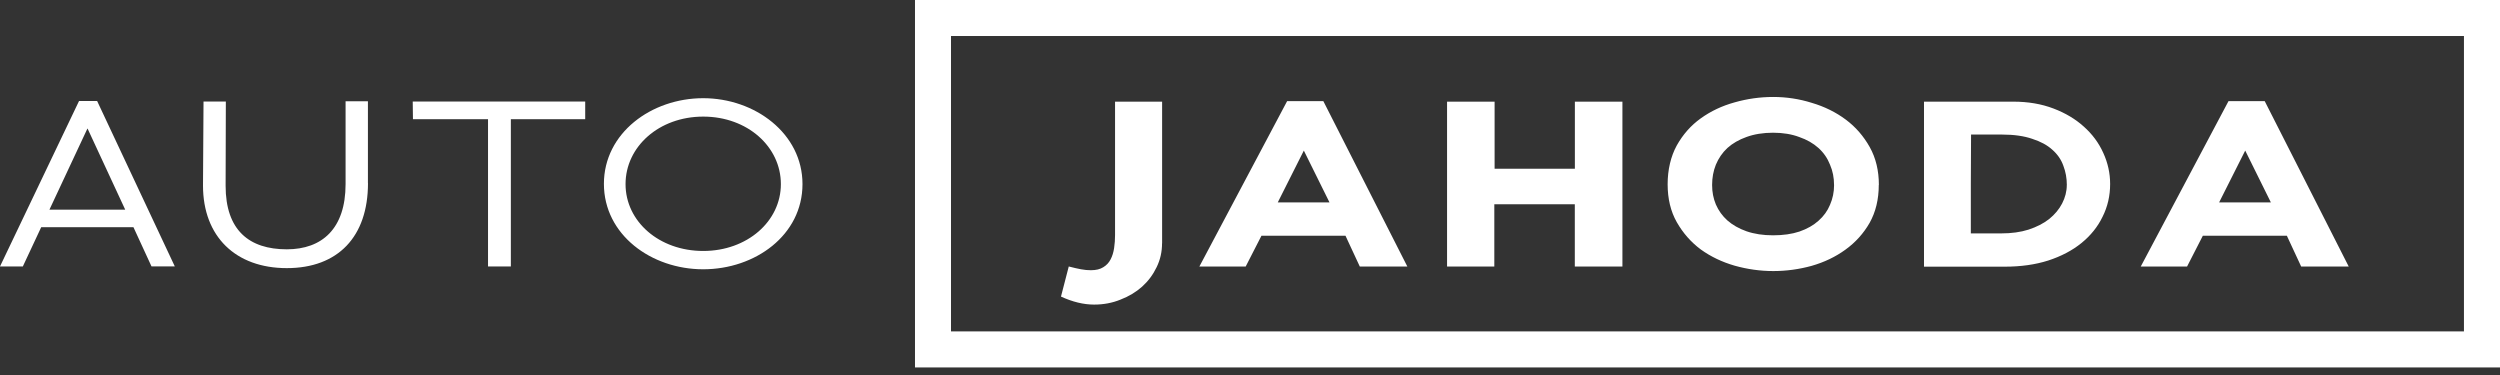
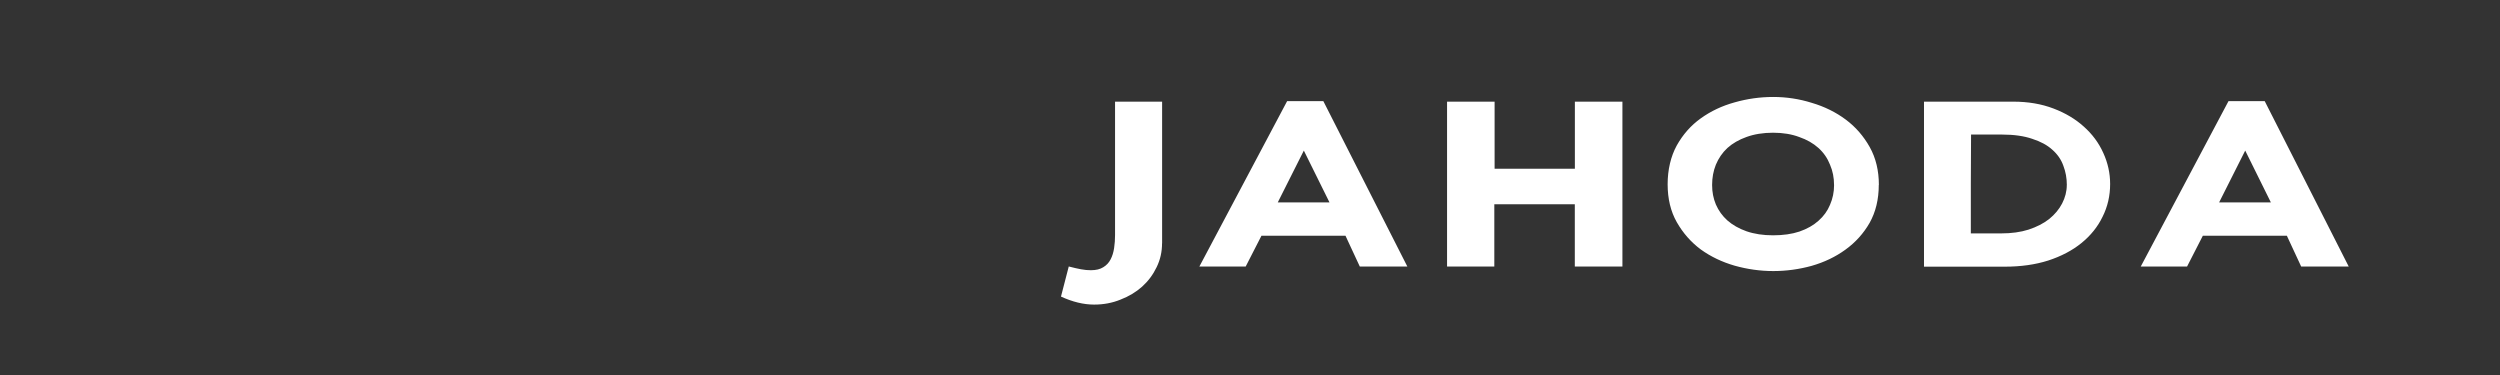
<svg xmlns="http://www.w3.org/2000/svg" width="220" height="33" viewBox="0 0 220 33" fill="none">
  <rect x="0" y="0" width="220" height="33" fill="#333333" stroke="none" />
-   <path d="M13.334 23.447L11.742 19.991H3.627L2.01 23.447H0L6.955 8.888H8.547L15.383 23.444H13.336L13.334 23.447ZM7.703 11.313L7.683 11.333L4.349 18.453H11.02L7.703 11.307V11.313ZM32.383 16.119C32.383 20.843 29.734 23.595 25.238 23.595C20.741 23.595 17.864 20.818 17.864 16.329L17.91 8.936H19.874L19.854 16.349C19.854 20.261 21.926 21.94 25.238 21.94C28.344 21.94 30.411 20.121 30.411 16.202V8.911H32.377V16.119H32.383ZM44.955 10.488V23.447H42.946V10.488H36.34L36.32 8.936H51.498V10.488H44.955ZM70.619 16.202C70.619 20.695 66.455 23.697 61.881 23.697C57.308 23.697 53.144 20.653 53.144 16.179C53.144 11.705 57.328 8.641 61.881 8.641C66.435 8.641 70.619 11.748 70.619 16.199V16.204V16.202ZM68.717 16.202C68.717 12.91 65.775 10.261 61.884 10.261C57.993 10.261 55.048 12.91 55.048 16.202C55.048 19.493 58.01 22.085 61.884 22.085C65.758 22.085 68.717 19.473 68.717 16.202Z" fill="white" />
  <path d="M102.26 21.417C102.26 22.165 102.101 22.864 101.785 23.509C101.467 24.174 101.038 24.746 100.504 25.226C99.963 25.709 99.33 26.087 98.602 26.366C97.886 26.659 97.113 26.804 96.283 26.804C95.356 26.804 94.387 26.568 93.366 26.099L94.051 23.45C94.463 23.558 94.825 23.64 95.129 23.697C95.433 23.754 95.725 23.779 95.996 23.779C96.453 23.779 96.814 23.691 97.093 23.512C97.366 23.347 97.582 23.12 97.732 22.827C97.886 22.535 97.985 22.205 98.042 21.832C98.099 21.457 98.124 21.079 98.124 20.693V8.945H102.266V21.415H102.26V21.417ZM119.664 23.458L118.402 20.744H111.009L109.619 23.458H105.543L113.266 8.902H116.455L123.848 23.458H119.664ZM114.738 13.251L112.444 17.81H116.995L114.738 13.251ZM138.583 23.458V17.975H131.5V23.458H127.341V8.945H131.525V14.849H138.589V8.945H142.773V23.458H138.583ZM165.332 16.276C165.332 17.543 165.06 18.66 164.528 19.61C163.988 20.548 163.28 21.335 162.399 21.969C161.529 22.603 160.535 23.077 159.42 23.396C158.318 23.7 157.189 23.853 156.046 23.853C154.904 23.853 153.77 23.694 152.647 23.379C151.544 23.06 150.549 22.586 149.668 21.952C148.798 21.304 148.096 20.499 147.556 19.55C147.016 18.598 146.752 17.484 146.752 16.216C146.752 14.948 147.025 13.769 147.556 12.799C148.096 11.836 148.798 11.037 149.668 10.415C150.549 9.781 151.544 9.312 152.647 9.008C153.764 8.689 154.898 8.533 156.046 8.533C157.195 8.533 158.335 8.703 159.446 9.053C160.563 9.383 161.558 9.877 162.425 10.523C163.295 11.171 163.997 11.981 164.537 12.944C165.077 13.908 165.341 15.025 165.341 16.278H165.335L165.332 16.276ZM161.396 16.276C161.396 15.642 161.282 15.045 161.041 14.493C160.819 13.928 160.483 13.436 160.026 13.024C159.568 12.612 159.005 12.288 158.326 12.055C157.667 11.807 156.899 11.679 156.029 11.679C155.16 11.679 154.369 11.807 153.69 12.055C153.031 12.29 152.468 12.612 152.01 13.024C151.567 13.436 151.231 13.931 150.996 14.493C150.774 15.045 150.666 15.642 150.666 16.276C150.666 16.909 150.774 17.455 150.996 17.992C151.231 18.532 151.567 19.001 152.01 19.399C152.468 19.8 153.025 20.116 153.69 20.352C154.369 20.587 155.148 20.707 156.029 20.707C156.911 20.707 157.684 20.599 158.349 20.377C159.028 20.141 159.585 19.826 160.029 19.425C160.486 19.024 160.822 18.555 161.043 18.018C161.279 17.478 161.399 16.901 161.399 16.281H161.393V16.276H161.396ZM185.692 16.193C185.692 17.228 185.471 18.191 185.027 19.072C184.604 19.954 183.981 20.727 183.163 21.392C182.364 22.04 181.389 22.552 180.241 22.927C179.107 23.288 177.839 23.467 176.432 23.467H169.312V8.945H177.16C178.473 8.945 179.652 9.147 180.704 9.548C181.756 9.948 182.645 10.48 183.373 11.139C184.121 11.805 184.692 12.572 185.09 13.459C185.488 14.329 185.692 15.241 185.692 16.19V16.193ZM181.881 16.276C181.881 15.679 181.778 15.116 181.571 14.576C181.381 14.036 181.051 13.567 180.596 13.169C180.153 12.768 179.57 12.453 178.834 12.217C178.118 11.969 177.231 11.841 176.185 11.841H173.453C173.453 13.319 173.447 14.772 173.433 16.19V20.539H176.102C176.998 20.539 177.802 20.431 178.504 20.209C179.22 19.974 179.829 19.664 180.323 19.277C180.818 18.876 181.199 18.422 181.466 17.907C181.739 17.381 181.878 16.835 181.878 16.273H181.884L181.881 16.276ZM202.505 23.458L201.243 20.744H193.85L192.46 23.458H188.384L196.107 8.902H199.296L206.689 23.458H202.505ZM197.579 13.251L195.283 17.81H199.836L197.579 13.251Z" fill="white" />
-   <path fill-rule="evenodd" clip-rule="evenodd" d="M80.519 0H220V32.335H80.519V0ZM83.688 3.169V29.163H216.828V3.169H83.688Z" fill="white" />
</svg>